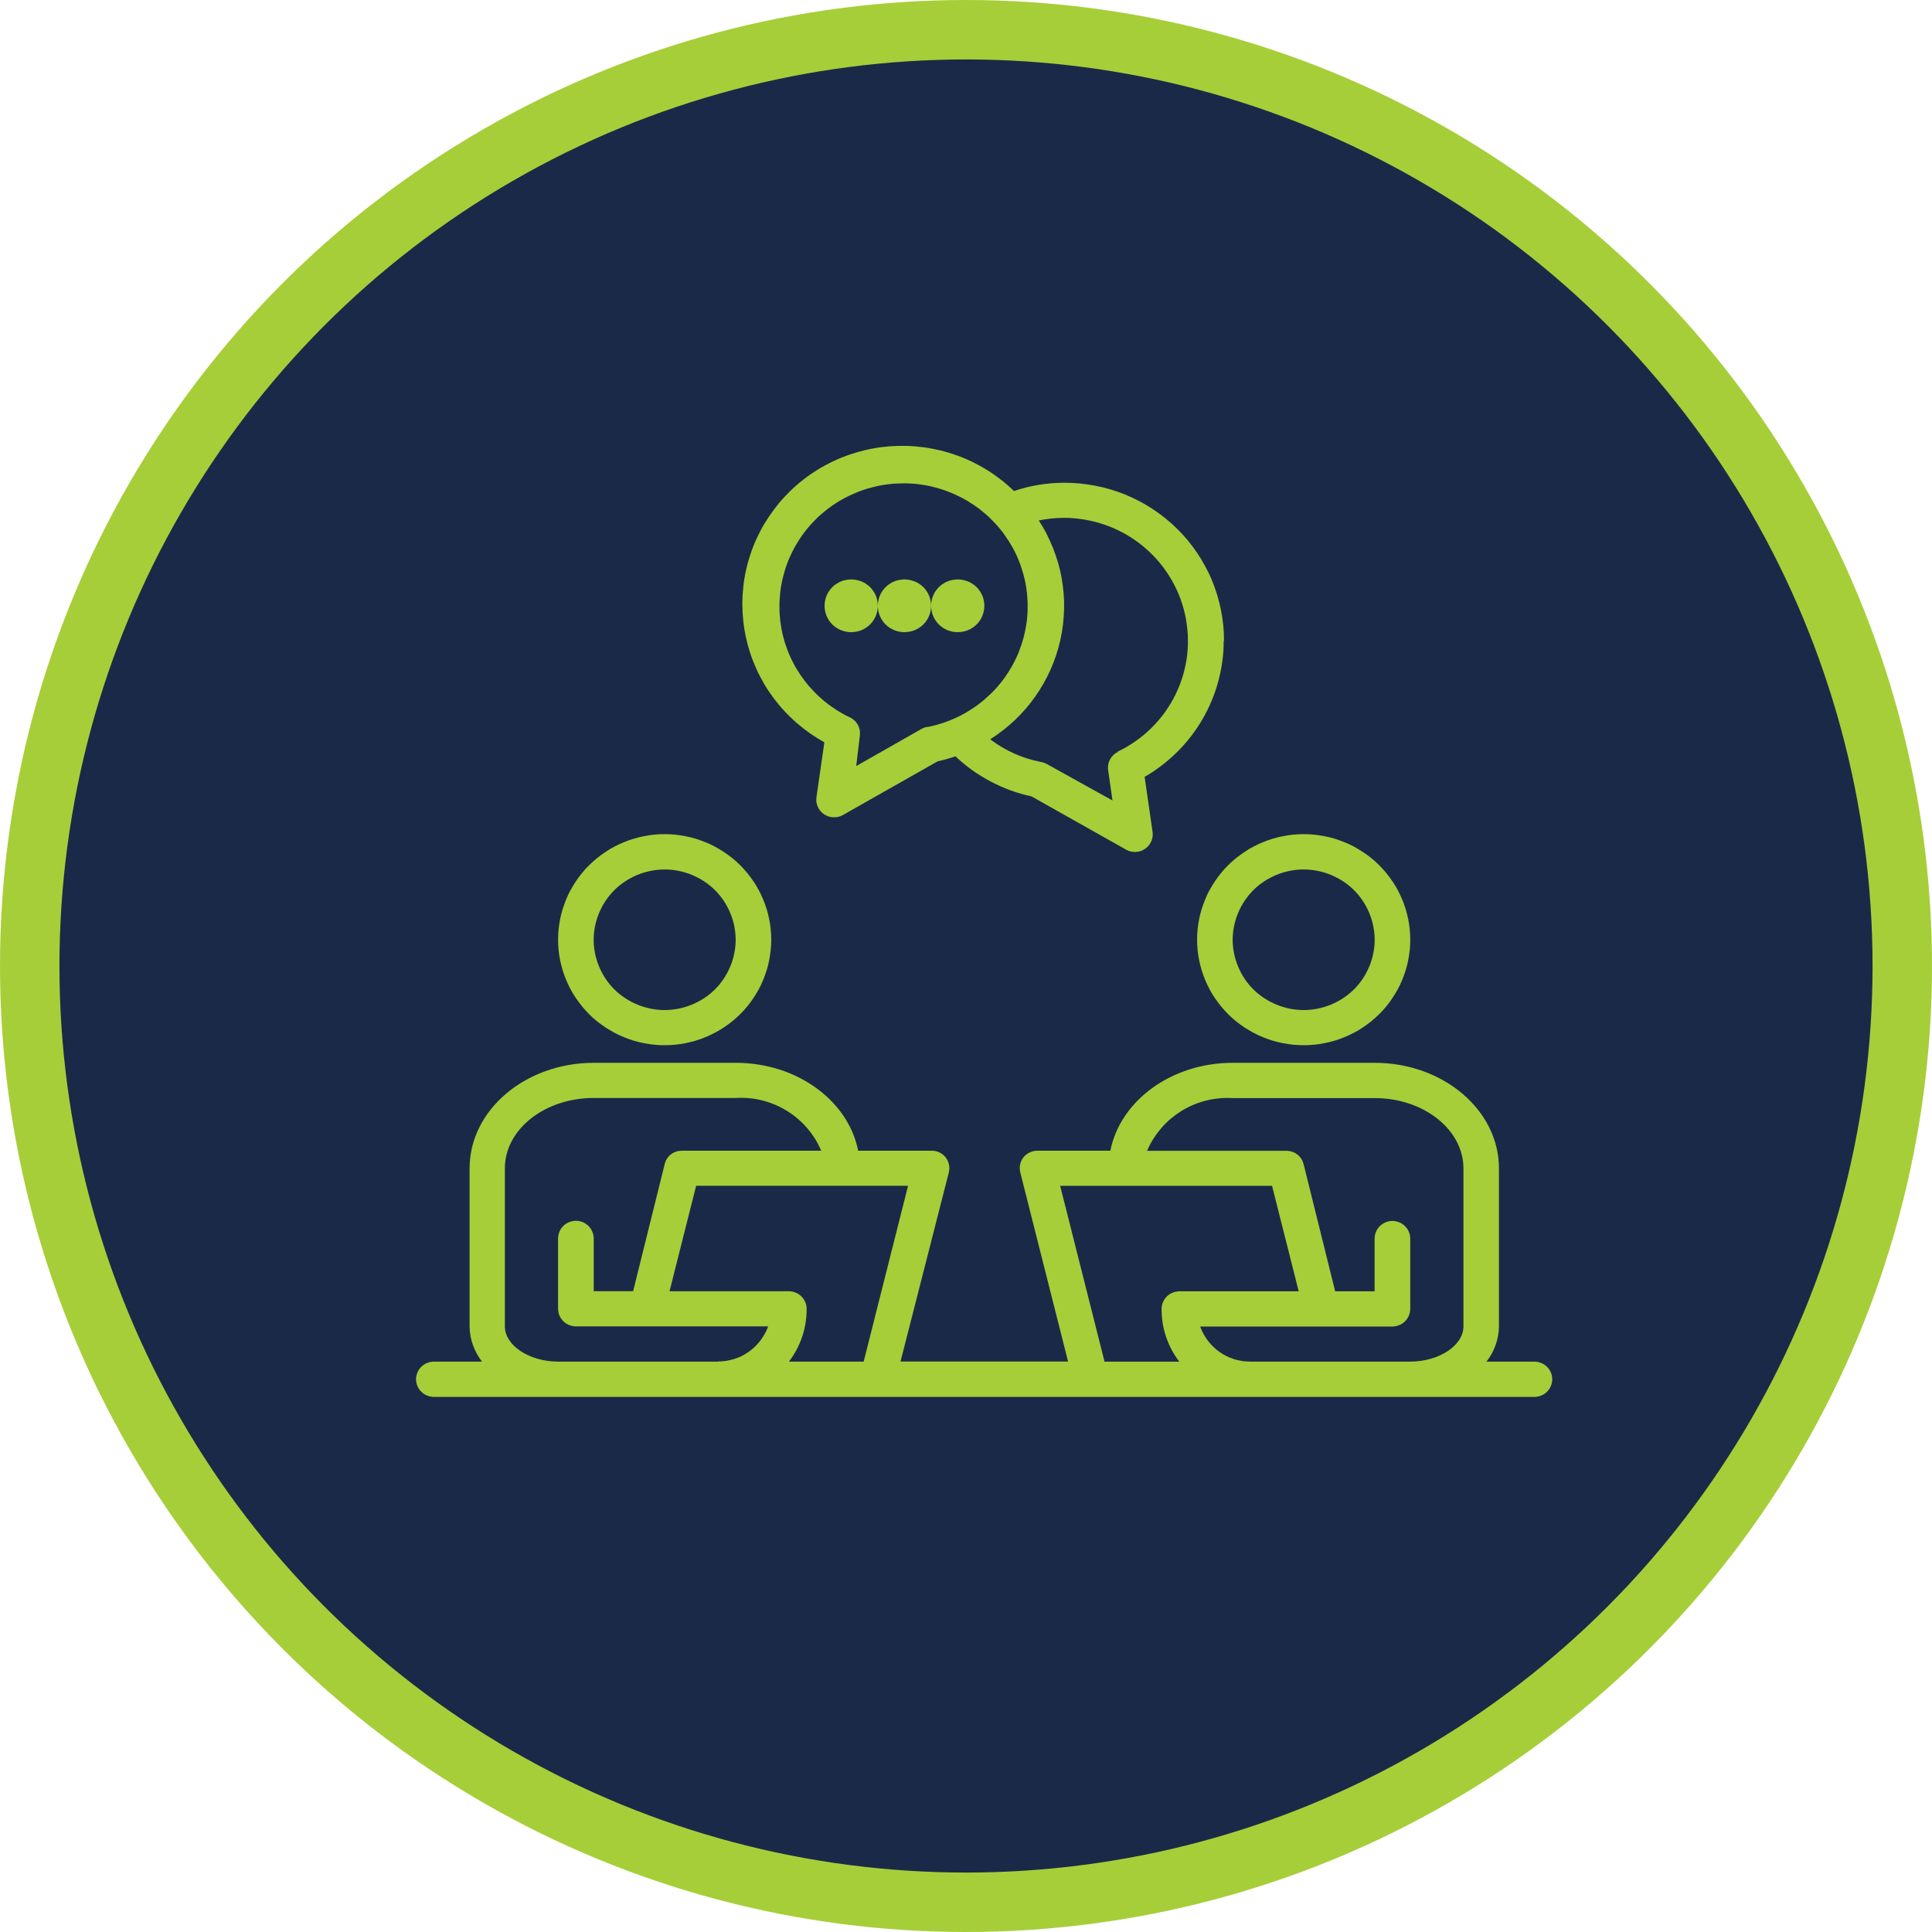
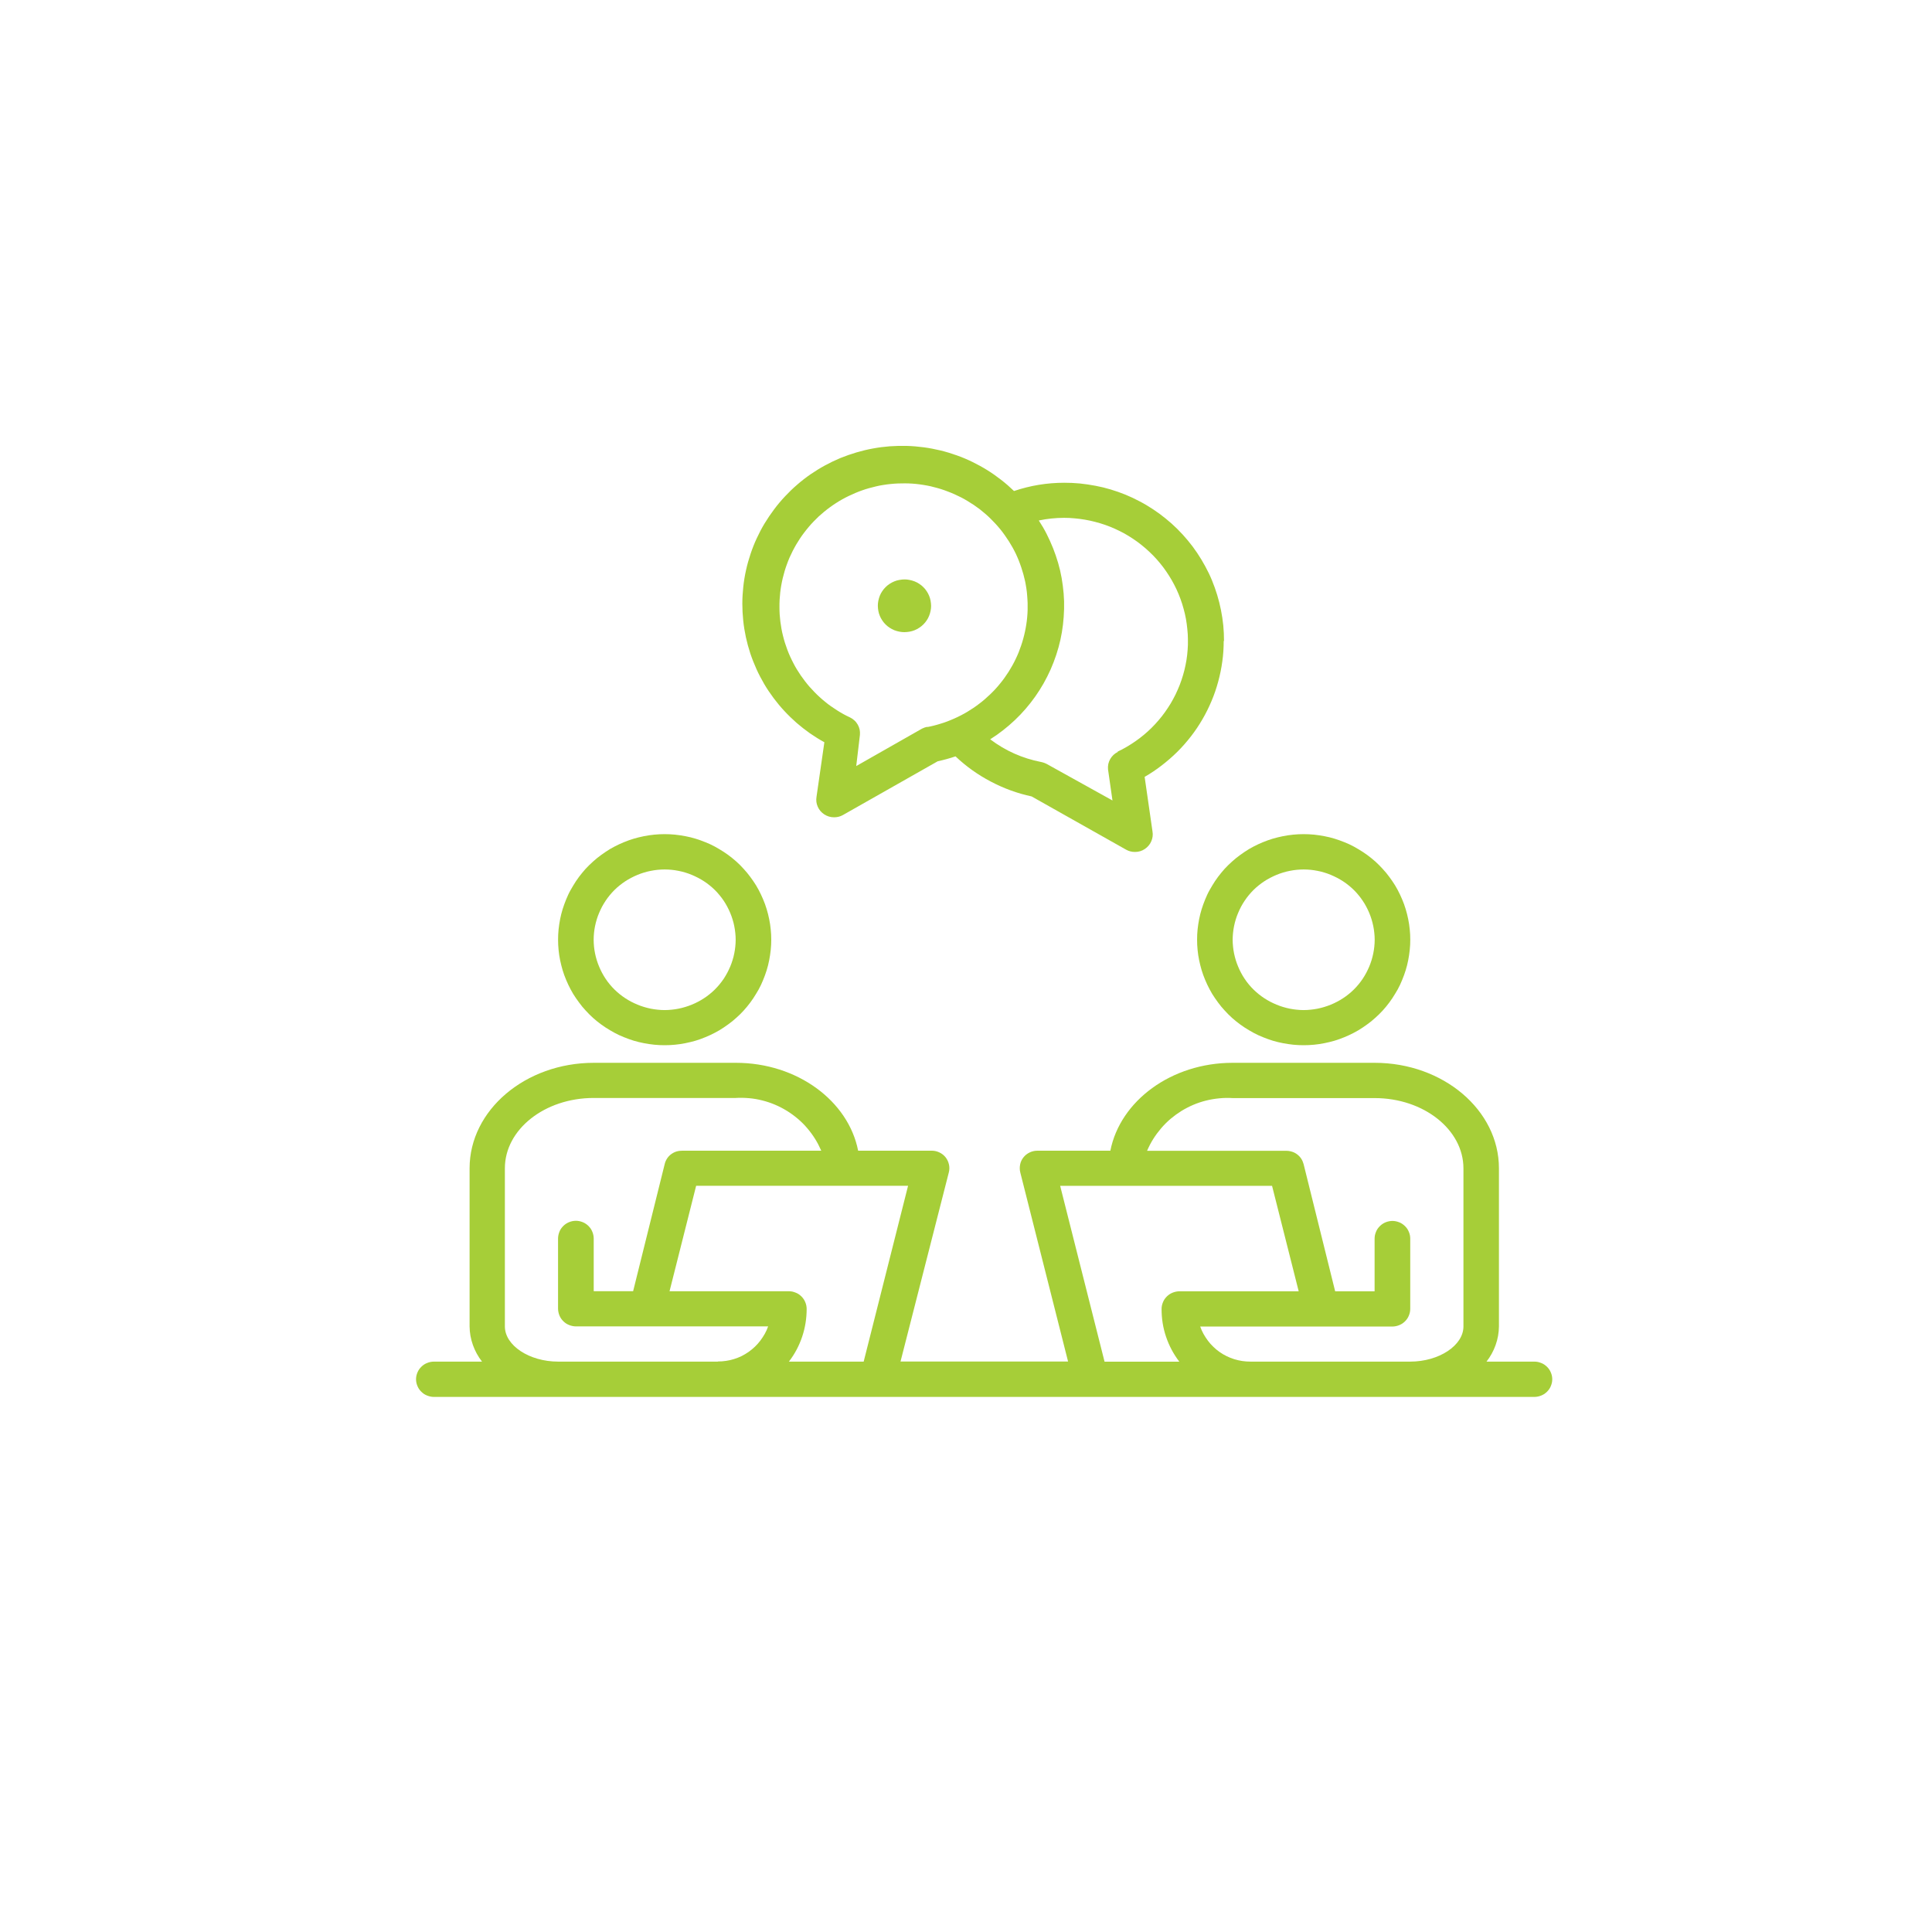
<svg xmlns="http://www.w3.org/2000/svg" width="65" height="65" viewBox="0 0 65 65" fill="none">
-   <circle cx="32.5" cy="32.5" r="31.5" fill="#1B2949" stroke="#A6CE38" stroke-width="2" />
  <path d="M22.362 35.165C22.479 35.165 22.596 35.16 22.712 35.148C22.829 35.136 22.944 35.121 23.061 35.096C23.175 35.074 23.29 35.045 23.402 35.013C23.514 34.98 23.623 34.939 23.733 34.894C23.842 34.85 23.947 34.801 24.051 34.746C24.156 34.692 24.256 34.633 24.352 34.567C24.45 34.5 24.544 34.434 24.636 34.36C24.726 34.286 24.813 34.207 24.898 34.126C24.982 34.044 25.059 33.958 25.134 33.867C25.209 33.776 25.278 33.684 25.343 33.586C25.408 33.487 25.467 33.389 25.525 33.288C25.582 33.187 25.629 33.081 25.674 32.972C25.719 32.864 25.759 32.755 25.793 32.645C25.828 32.534 25.856 32.42 25.878 32.307C25.9 32.194 25.918 32.078 25.93 31.962C25.943 31.846 25.948 31.73 25.948 31.615C25.948 31.499 25.943 31.383 25.93 31.267C25.918 31.151 25.903 31.038 25.878 30.922C25.856 30.809 25.826 30.696 25.793 30.585C25.761 30.474 25.719 30.365 25.674 30.257C25.629 30.149 25.579 30.045 25.525 29.942C25.47 29.838 25.41 29.74 25.343 29.643C25.276 29.547 25.209 29.454 25.134 29.363C25.059 29.274 24.98 29.188 24.898 29.104C24.815 29.02 24.728 28.944 24.636 28.87C24.544 28.796 24.452 28.727 24.352 28.663C24.253 28.599 24.153 28.54 24.051 28.483C23.949 28.426 23.842 28.379 23.733 28.335C23.623 28.291 23.514 28.251 23.402 28.217C23.29 28.182 23.175 28.155 23.061 28.133C22.947 28.111 22.829 28.094 22.712 28.081C22.596 28.069 22.479 28.064 22.362 28.064C22.245 28.064 22.128 28.069 22.011 28.081C21.894 28.094 21.779 28.108 21.662 28.133C21.548 28.155 21.433 28.185 21.321 28.217C21.209 28.249 21.1 28.291 20.99 28.335C20.881 28.379 20.776 28.429 20.672 28.483C20.567 28.537 20.468 28.596 20.371 28.663C20.274 28.729 20.179 28.796 20.087 28.87C19.997 28.944 19.91 29.023 19.826 29.104C19.741 29.185 19.664 29.271 19.589 29.363C19.515 29.454 19.445 29.545 19.38 29.643C19.316 29.742 19.256 29.841 19.199 29.942C19.141 30.043 19.094 30.149 19.049 30.257C19.005 30.365 18.965 30.474 18.93 30.585C18.895 30.696 18.868 30.809 18.845 30.922C18.823 31.036 18.805 31.151 18.793 31.267C18.781 31.383 18.776 31.499 18.776 31.615C18.776 31.73 18.781 31.846 18.793 31.962C18.805 32.078 18.82 32.191 18.845 32.307C18.868 32.42 18.898 32.534 18.93 32.645C18.962 32.755 19.005 32.864 19.049 32.972C19.094 33.081 19.144 33.184 19.199 33.288C19.253 33.391 19.313 33.49 19.38 33.586C19.448 33.682 19.515 33.776 19.589 33.867C19.664 33.956 19.744 34.042 19.826 34.126C19.908 34.209 19.995 34.286 20.087 34.36C20.179 34.434 20.271 34.502 20.371 34.567C20.47 34.631 20.57 34.69 20.672 34.746C20.774 34.803 20.881 34.85 20.99 34.894C21.1 34.939 21.209 34.978 21.321 35.013C21.433 35.047 21.548 35.074 21.662 35.096C21.777 35.118 21.894 35.136 22.011 35.148C22.128 35.16 22.245 35.165 22.362 35.165ZM22.362 29.252C22.439 29.252 22.518 29.257 22.596 29.264C22.673 29.271 22.75 29.284 22.827 29.299C22.904 29.313 22.979 29.333 23.053 29.355C23.128 29.377 23.203 29.404 23.275 29.434C23.347 29.464 23.417 29.498 23.486 29.533C23.556 29.57 23.623 29.609 23.688 29.651C23.753 29.693 23.815 29.74 23.877 29.789C23.937 29.838 23.997 29.89 24.051 29.944C24.106 29.998 24.158 30.055 24.208 30.117C24.258 30.176 24.305 30.24 24.348 30.304C24.39 30.368 24.432 30.434 24.467 30.503C24.504 30.572 24.537 30.641 24.567 30.713C24.596 30.784 24.624 30.858 24.646 30.932C24.669 31.006 24.689 31.08 24.703 31.156C24.718 31.233 24.731 31.309 24.738 31.386C24.746 31.462 24.751 31.541 24.751 31.617C24.751 31.694 24.746 31.772 24.738 31.849C24.731 31.925 24.718 32.002 24.703 32.078C24.689 32.154 24.669 32.228 24.646 32.302C24.624 32.376 24.596 32.45 24.567 32.521C24.537 32.593 24.502 32.662 24.467 32.731C24.43 32.8 24.39 32.866 24.348 32.931C24.305 32.995 24.258 33.056 24.208 33.118C24.158 33.177 24.106 33.236 24.051 33.29C23.997 33.344 23.939 33.396 23.877 33.445C23.817 33.495 23.753 33.541 23.688 33.583C23.623 33.625 23.556 33.667 23.486 33.702C23.417 33.739 23.347 33.771 23.275 33.8C23.203 33.83 23.128 33.857 23.053 33.879C22.979 33.901 22.904 33.921 22.827 33.936C22.75 33.951 22.673 33.963 22.596 33.97C22.518 33.978 22.439 33.983 22.362 33.983C22.285 33.983 22.205 33.978 22.128 33.97C22.051 33.963 21.973 33.951 21.896 33.936C21.819 33.921 21.744 33.901 21.67 33.879C21.595 33.857 21.52 33.83 21.448 33.8C21.376 33.771 21.306 33.736 21.237 33.702C21.167 33.665 21.1 33.625 21.035 33.583C20.971 33.541 20.908 33.495 20.846 33.445C20.786 33.396 20.727 33.344 20.672 33.29C20.617 33.236 20.565 33.179 20.515 33.118C20.465 33.059 20.418 32.995 20.376 32.931C20.334 32.866 20.291 32.8 20.256 32.731C20.219 32.662 20.187 32.593 20.157 32.521C20.127 32.45 20.099 32.376 20.077 32.302C20.055 32.228 20.035 32.154 20.02 32.078C20.005 32.002 19.992 31.925 19.985 31.849C19.978 31.772 19.973 31.694 19.973 31.617C19.973 31.541 19.978 31.462 19.985 31.386C19.992 31.309 20.005 31.233 20.02 31.156C20.035 31.08 20.055 31.006 20.077 30.932C20.099 30.858 20.127 30.784 20.157 30.713C20.187 30.641 20.221 30.572 20.256 30.503C20.294 30.434 20.334 30.368 20.376 30.304C20.418 30.24 20.465 30.178 20.515 30.117C20.565 30.057 20.617 29.998 20.672 29.944C20.727 29.89 20.784 29.838 20.846 29.789C20.906 29.74 20.971 29.693 21.035 29.651C21.1 29.609 21.167 29.567 21.237 29.533C21.306 29.496 21.376 29.464 21.448 29.434C21.52 29.404 21.595 29.377 21.67 29.355C21.744 29.333 21.819 29.313 21.896 29.299C21.973 29.284 22.051 29.271 22.128 29.264C22.205 29.257 22.285 29.252 22.362 29.252Z" fill="#A6CE38" />
  <path d="M43.861 35.165C43.977 35.165 44.094 35.16 44.212 35.148C44.328 35.136 44.443 35.121 44.56 35.096C44.674 35.074 44.789 35.045 44.901 35.013C45.013 34.98 45.122 34.939 45.232 34.894C45.341 34.85 45.446 34.801 45.55 34.746C45.655 34.692 45.754 34.633 45.851 34.567C45.949 34.5 46.043 34.434 46.135 34.36C46.225 34.286 46.312 34.207 46.396 34.126C46.481 34.044 46.558 33.958 46.633 33.867C46.708 33.776 46.777 33.684 46.842 33.586C46.907 33.487 46.966 33.389 47.024 33.288C47.081 33.187 47.128 33.081 47.173 32.972C47.218 32.864 47.258 32.755 47.292 32.645C47.327 32.534 47.355 32.42 47.377 32.307C47.399 32.194 47.417 32.078 47.429 31.962C47.442 31.846 47.447 31.73 47.447 31.615C47.447 31.499 47.442 31.383 47.429 31.267C47.417 31.151 47.402 31.038 47.377 30.922C47.355 30.809 47.325 30.696 47.292 30.585C47.26 30.474 47.218 30.365 47.173 30.257C47.128 30.149 47.078 30.045 47.024 29.942C46.969 29.838 46.909 29.74 46.842 29.643C46.775 29.547 46.708 29.454 46.633 29.363C46.558 29.274 46.479 29.188 46.396 29.104C46.314 29.02 46.227 28.944 46.135 28.87C46.043 28.796 45.951 28.727 45.851 28.663C45.752 28.599 45.652 28.54 45.55 28.483C45.448 28.426 45.341 28.379 45.232 28.335C45.122 28.291 45.013 28.251 44.901 28.217C44.789 28.182 44.674 28.155 44.56 28.133C44.445 28.111 44.328 28.094 44.212 28.081C44.094 28.069 43.977 28.064 43.861 28.064C43.744 28.064 43.627 28.069 43.51 28.081C43.393 28.094 43.278 28.108 43.161 28.133C43.047 28.155 42.932 28.185 42.82 28.217C42.708 28.249 42.599 28.291 42.489 28.335C42.38 28.379 42.275 28.429 42.171 28.483C42.066 28.537 41.967 28.596 41.87 28.663C41.773 28.729 41.678 28.796 41.586 28.87C41.496 28.944 41.409 29.023 41.325 29.104C41.24 29.185 41.163 29.271 41.088 29.363C41.014 29.454 40.944 29.545 40.879 29.643C40.815 29.742 40.755 29.841 40.698 29.942C40.64 30.043 40.593 30.149 40.548 30.257C40.504 30.365 40.464 30.474 40.429 30.585C40.394 30.696 40.367 30.809 40.344 30.922C40.322 31.036 40.304 31.151 40.292 31.267C40.279 31.383 40.275 31.499 40.275 31.615C40.275 31.73 40.279 31.846 40.292 31.962C40.304 32.078 40.319 32.191 40.344 32.307C40.367 32.42 40.397 32.534 40.429 32.645C40.461 32.755 40.504 32.864 40.548 32.972C40.593 33.081 40.643 33.184 40.698 33.288C40.752 33.391 40.812 33.49 40.879 33.586C40.946 33.682 41.014 33.776 41.088 33.867C41.163 33.956 41.243 34.042 41.325 34.126C41.407 34.209 41.494 34.286 41.586 34.36C41.678 34.434 41.77 34.502 41.87 34.567C41.969 34.631 42.069 34.69 42.171 34.746C42.273 34.803 42.38 34.85 42.489 34.894C42.599 34.939 42.708 34.978 42.82 35.013C42.932 35.047 43.047 35.074 43.161 35.096C43.276 35.118 43.393 35.136 43.51 35.148C43.627 35.16 43.744 35.165 43.861 35.165ZM43.861 29.252C43.938 29.252 44.017 29.257 44.094 29.264C44.172 29.271 44.249 29.284 44.326 29.299C44.403 29.313 44.478 29.333 44.552 29.355C44.627 29.377 44.702 29.404 44.774 29.434C44.846 29.464 44.916 29.498 44.985 29.533C45.055 29.57 45.122 29.609 45.187 29.651C45.252 29.693 45.314 29.74 45.376 29.789C45.436 29.838 45.496 29.89 45.55 29.944C45.605 29.998 45.657 30.055 45.707 30.117C45.757 30.176 45.804 30.24 45.846 30.304C45.889 30.368 45.931 30.434 45.966 30.503C46.003 30.572 46.036 30.641 46.066 30.713C46.095 30.784 46.123 30.858 46.145 30.932C46.167 31.006 46.187 31.08 46.202 31.156C46.217 31.233 46.23 31.309 46.237 31.386C46.245 31.462 46.25 31.541 46.25 31.617C46.25 31.694 46.245 31.772 46.237 31.849C46.23 31.925 46.217 32.002 46.202 32.078C46.187 32.154 46.167 32.228 46.145 32.302C46.123 32.376 46.095 32.45 46.066 32.521C46.036 32.593 46.001 32.662 45.966 32.731C45.929 32.8 45.889 32.866 45.846 32.931C45.804 32.995 45.757 33.056 45.707 33.118C45.657 33.177 45.605 33.236 45.55 33.29C45.496 33.344 45.438 33.396 45.376 33.445C45.316 33.495 45.252 33.541 45.187 33.583C45.122 33.625 45.055 33.667 44.985 33.702C44.916 33.739 44.846 33.771 44.774 33.8C44.702 33.83 44.627 33.857 44.552 33.879C44.478 33.901 44.403 33.921 44.326 33.936C44.249 33.951 44.172 33.963 44.094 33.97C44.017 33.978 43.938 33.983 43.861 33.983C43.783 33.983 43.704 33.978 43.627 33.97C43.55 33.963 43.472 33.951 43.395 33.936C43.318 33.921 43.243 33.901 43.169 33.879C43.094 33.857 43.019 33.83 42.947 33.8C42.875 33.771 42.805 33.736 42.736 33.702C42.666 33.665 42.599 33.625 42.534 33.583C42.469 33.541 42.407 33.495 42.345 33.445C42.285 33.396 42.226 33.344 42.171 33.29C42.116 33.236 42.064 33.179 42.014 33.118C41.964 33.059 41.917 32.995 41.875 32.931C41.832 32.866 41.79 32.8 41.755 32.731C41.718 32.662 41.685 32.593 41.656 32.521C41.626 32.45 41.598 32.376 41.576 32.302C41.554 32.228 41.534 32.154 41.519 32.078C41.504 32.002 41.491 31.925 41.484 31.849C41.477 31.772 41.471 31.694 41.471 31.617C41.471 31.541 41.477 31.462 41.484 31.386C41.491 31.309 41.504 31.233 41.519 31.156C41.534 31.08 41.554 31.006 41.576 30.932C41.598 30.858 41.626 30.784 41.656 30.713C41.685 30.641 41.72 30.572 41.755 30.503C41.792 30.434 41.832 30.368 41.875 30.304C41.917 30.24 41.964 30.178 42.014 30.117C42.064 30.057 42.116 29.998 42.171 29.944C42.226 29.89 42.283 29.838 42.345 29.789C42.405 29.74 42.469 29.693 42.534 29.651C42.599 29.609 42.666 29.567 42.736 29.533C42.805 29.496 42.875 29.464 42.947 29.434C43.019 29.404 43.094 29.377 43.169 29.355C43.243 29.333 43.318 29.313 43.395 29.299C43.472 29.284 43.55 29.271 43.627 29.264C43.704 29.257 43.783 29.252 43.861 29.252Z" fill="#A6CE38" />
  <path d="M41.18 21.564C41.18 21.389 41.173 21.217 41.156 21.042C41.138 20.867 41.113 20.697 41.078 20.524C41.044 20.352 41.001 20.184 40.951 20.017C40.899 19.849 40.842 19.686 40.775 19.524C40.708 19.361 40.633 19.206 40.548 19.051C40.466 18.898 40.374 18.748 40.277 18.602C40.18 18.457 40.075 18.317 39.963 18.183C39.851 18.048 39.734 17.92 39.61 17.797C39.486 17.673 39.356 17.558 39.219 17.447C39.083 17.336 38.943 17.232 38.796 17.136C38.65 17.04 38.5 16.949 38.343 16.868C38.189 16.786 38.03 16.71 37.866 16.643C37.701 16.577 37.537 16.518 37.368 16.468C37.199 16.417 37.029 16.375 36.855 16.343C36.681 16.311 36.509 16.284 36.333 16.266C36.156 16.249 35.982 16.242 35.805 16.242C35.225 16.242 34.663 16.335 34.115 16.52C33.978 16.387 33.837 16.264 33.685 16.146C33.533 16.027 33.379 15.919 33.217 15.818C33.055 15.717 32.888 15.626 32.717 15.542C32.545 15.458 32.371 15.384 32.189 15.32C32.01 15.256 31.828 15.2 31.642 15.155C31.457 15.111 31.268 15.074 31.079 15.049C30.89 15.025 30.701 15.007 30.509 15.002C30.318 14.997 30.128 15.002 29.937 15.015C29.745 15.03 29.556 15.054 29.369 15.089C29.18 15.123 28.996 15.168 28.812 15.222C28.628 15.276 28.449 15.34 28.272 15.411C28.095 15.485 27.924 15.567 27.757 15.658C27.59 15.749 27.428 15.85 27.272 15.956C27.115 16.064 26.965 16.18 26.821 16.306C26.677 16.429 26.54 16.562 26.411 16.7C26.281 16.838 26.159 16.983 26.045 17.136C25.93 17.289 25.826 17.444 25.726 17.607C25.627 17.77 25.54 17.937 25.46 18.11C25.38 18.282 25.311 18.457 25.251 18.637C25.191 18.817 25.139 18.999 25.099 19.184C25.057 19.369 25.027 19.556 25.007 19.743C24.987 19.93 24.975 20.12 24.975 20.31C24.975 20.5 24.985 20.687 25.005 20.877C25.024 21.064 25.054 21.251 25.094 21.436C25.134 21.621 25.184 21.803 25.243 21.983C25.303 22.163 25.373 22.338 25.45 22.51C25.527 22.683 25.617 22.85 25.711 23.013C25.806 23.175 25.913 23.333 26.027 23.486C26.142 23.639 26.261 23.784 26.391 23.922C26.52 24.062 26.657 24.193 26.799 24.319C26.943 24.444 27.093 24.56 27.249 24.671C27.406 24.779 27.568 24.881 27.735 24.972L27.471 26.805C27.461 26.862 27.461 26.918 27.466 26.975C27.473 27.032 27.488 27.086 27.511 27.138C27.533 27.189 27.563 27.239 27.6 27.283C27.637 27.327 27.68 27.364 27.727 27.396C27.829 27.463 27.939 27.497 28.061 27.497C28.168 27.497 28.267 27.473 28.359 27.421L31.549 25.612C31.751 25.568 31.95 25.514 32.147 25.447C32.503 25.785 32.898 26.066 33.334 26.295C33.769 26.524 34.227 26.692 34.708 26.795L37.886 28.586C37.977 28.638 38.077 28.663 38.184 28.663C38.306 28.663 38.418 28.631 38.518 28.562C38.565 28.53 38.607 28.493 38.645 28.448C38.682 28.404 38.712 28.357 38.734 28.303C38.757 28.251 38.771 28.197 38.779 28.14C38.786 28.084 38.784 28.027 38.774 27.97L38.51 26.137C38.712 26.021 38.903 25.893 39.087 25.75C39.272 25.607 39.446 25.457 39.61 25.294C39.774 25.132 39.926 24.957 40.068 24.775C40.21 24.592 40.339 24.4 40.454 24.201C40.571 24.001 40.673 23.794 40.762 23.582C40.852 23.37 40.926 23.151 40.986 22.929C41.046 22.707 41.093 22.481 41.123 22.254C41.156 22.025 41.17 21.796 41.17 21.567L41.18 21.564ZM31.206 24.449C31.141 24.464 31.079 24.484 31.022 24.513L28.807 25.773L28.931 24.725C28.936 24.666 28.934 24.605 28.922 24.546C28.909 24.486 28.887 24.43 28.857 24.378C28.827 24.326 28.79 24.277 28.745 24.238C28.7 24.196 28.65 24.161 28.596 24.136C28.521 24.102 28.449 24.065 28.377 24.026C28.304 23.986 28.235 23.944 28.165 23.9C28.095 23.855 28.028 23.811 27.961 23.764C27.894 23.718 27.829 23.668 27.767 23.616C27.702 23.565 27.642 23.513 27.58 23.456C27.52 23.402 27.461 23.346 27.404 23.286C27.346 23.227 27.291 23.168 27.237 23.107C27.182 23.045 27.132 22.981 27.082 22.917C27.033 22.853 26.985 22.786 26.938 22.72C26.893 22.653 26.849 22.584 26.806 22.515C26.764 22.446 26.724 22.375 26.687 22.301C26.649 22.229 26.615 22.155 26.58 22.081C26.547 22.008 26.515 21.931 26.488 21.857C26.46 21.781 26.433 21.704 26.408 21.626C26.383 21.547 26.363 21.47 26.343 21.392C26.323 21.313 26.306 21.234 26.291 21.152C26.276 21.071 26.264 20.992 26.254 20.911C26.244 20.83 26.236 20.748 26.231 20.67C26.226 20.588 26.224 20.507 26.224 20.426C26.224 20.344 26.224 20.263 26.229 20.182C26.234 20.1 26.241 20.019 26.249 19.938C26.259 19.857 26.269 19.778 26.284 19.696C26.299 19.617 26.314 19.536 26.333 19.457C26.353 19.378 26.373 19.3 26.396 19.221C26.418 19.142 26.445 19.066 26.473 18.989C26.5 18.913 26.53 18.836 26.562 18.762C26.595 18.689 26.63 18.615 26.667 18.541C26.704 18.467 26.744 18.398 26.784 18.326C26.826 18.257 26.869 18.186 26.913 18.119C26.958 18.05 27.005 17.986 27.055 17.92C27.105 17.853 27.155 17.792 27.207 17.73C27.259 17.668 27.314 17.607 27.371 17.548C27.428 17.489 27.486 17.432 27.545 17.375C27.605 17.321 27.667 17.267 27.73 17.215C27.792 17.163 27.857 17.114 27.924 17.065C27.991 17.015 28.058 16.971 28.125 16.927C28.192 16.882 28.265 16.84 28.334 16.801C28.406 16.762 28.479 16.722 28.551 16.688C28.625 16.653 28.7 16.619 28.775 16.587C28.849 16.555 28.927 16.525 29.004 16.498C29.081 16.471 29.158 16.446 29.238 16.424C29.317 16.402 29.397 16.382 29.477 16.363C29.556 16.343 29.636 16.328 29.718 16.316C29.798 16.303 29.88 16.291 29.962 16.284C30.044 16.276 30.126 16.269 30.206 16.266C30.288 16.264 30.37 16.262 30.452 16.262C30.534 16.262 30.616 16.266 30.698 16.271C30.78 16.276 30.863 16.286 30.942 16.296C31.024 16.306 31.104 16.321 31.186 16.335C31.268 16.35 31.346 16.367 31.425 16.39C31.505 16.409 31.584 16.431 31.662 16.456C31.739 16.481 31.818 16.508 31.893 16.538C31.968 16.567 32.045 16.597 32.119 16.631C32.194 16.666 32.269 16.7 32.341 16.737C32.413 16.774 32.485 16.816 32.555 16.858C32.625 16.9 32.694 16.944 32.761 16.988C32.829 17.035 32.896 17.082 32.961 17.131C33.025 17.181 33.087 17.232 33.15 17.287C33.212 17.341 33.272 17.395 33.329 17.452C33.386 17.508 33.443 17.567 33.498 17.627C33.553 17.686 33.605 17.75 33.657 17.811C33.71 17.875 33.757 17.939 33.804 18.006C33.852 18.073 33.896 18.139 33.941 18.208C33.983 18.277 34.026 18.346 34.066 18.418C34.105 18.489 34.143 18.56 34.178 18.634C34.212 18.708 34.245 18.782 34.275 18.858C34.304 18.935 34.334 19.009 34.359 19.088C34.384 19.164 34.409 19.243 34.431 19.322C34.451 19.401 34.471 19.48 34.489 19.558C34.506 19.637 34.518 19.718 34.531 19.797C34.543 19.876 34.553 19.957 34.558 20.039C34.563 20.12 34.571 20.201 34.573 20.283C34.573 20.364 34.573 20.445 34.573 20.527C34.571 20.608 34.566 20.689 34.558 20.771C34.551 20.852 34.541 20.933 34.528 21.012C34.516 21.093 34.501 21.172 34.484 21.251C34.466 21.33 34.449 21.409 34.426 21.488C34.404 21.567 34.382 21.643 34.354 21.722C34.327 21.801 34.299 21.875 34.27 21.951C34.24 22.027 34.205 22.101 34.17 22.175C34.135 22.249 34.098 22.32 34.058 22.392C34.018 22.463 33.976 22.532 33.934 22.601C33.889 22.67 33.844 22.737 33.797 22.803C33.749 22.87 33.7 22.934 33.647 22.998C33.595 23.062 33.543 23.124 33.488 23.183C33.433 23.242 33.376 23.301 33.316 23.358C33.257 23.415 33.197 23.469 33.135 23.523C33.072 23.577 33.01 23.629 32.943 23.678C32.878 23.727 32.811 23.777 32.744 23.821C32.677 23.865 32.607 23.91 32.538 23.952C32.468 23.994 32.396 24.033 32.324 24.07C32.251 24.107 32.177 24.144 32.102 24.176C32.027 24.21 31.95 24.24 31.875 24.27C31.798 24.299 31.721 24.326 31.644 24.348C31.567 24.373 31.487 24.395 31.408 24.415C31.328 24.435 31.248 24.452 31.166 24.467L31.191 24.442L31.206 24.449ZM37.614 25.294C37.559 25.322 37.51 25.354 37.465 25.395C37.42 25.437 37.383 25.484 37.353 25.536C37.323 25.588 37.301 25.644 37.288 25.703C37.276 25.763 37.273 25.822 37.278 25.883L37.428 26.931L35.213 25.701C35.153 25.672 35.093 25.649 35.029 25.637C34.397 25.514 33.827 25.26 33.314 24.873C33.463 24.779 33.608 24.678 33.745 24.57C33.884 24.462 34.016 24.348 34.143 24.228C34.27 24.107 34.392 23.981 34.506 23.848C34.62 23.715 34.73 23.577 34.83 23.434C34.931 23.291 35.024 23.143 35.111 22.991C35.198 22.838 35.275 22.683 35.347 22.523C35.417 22.362 35.481 22.2 35.536 22.032C35.591 21.865 35.638 21.697 35.676 21.527C35.713 21.357 35.743 21.185 35.763 21.012C35.783 20.84 35.795 20.665 35.8 20.49C35.805 20.315 35.8 20.14 35.785 19.967C35.77 19.792 35.748 19.62 35.718 19.447C35.688 19.275 35.648 19.105 35.599 18.937C35.549 18.77 35.494 18.605 35.429 18.442C35.364 18.279 35.292 18.122 35.213 17.964C35.133 17.806 35.044 17.656 34.949 17.511C35.23 17.452 35.516 17.422 35.803 17.422C35.919 17.422 36.036 17.427 36.153 17.439C36.27 17.449 36.387 17.464 36.502 17.484C36.616 17.503 36.731 17.528 36.845 17.558C36.96 17.587 37.072 17.622 37.181 17.659C37.291 17.698 37.4 17.74 37.507 17.789C37.614 17.836 37.719 17.89 37.821 17.944C37.923 18.001 38.022 18.063 38.119 18.127C38.216 18.191 38.311 18.26 38.403 18.334C38.495 18.408 38.582 18.482 38.667 18.563C38.752 18.642 38.834 18.726 38.911 18.812C38.988 18.898 39.063 18.989 39.132 19.08C39.202 19.174 39.269 19.27 39.331 19.369C39.394 19.467 39.451 19.568 39.505 19.672C39.56 19.775 39.608 19.881 39.652 19.987C39.697 20.096 39.737 20.204 39.772 20.315C39.807 20.426 39.837 20.537 39.864 20.65C39.891 20.763 39.911 20.877 39.926 20.992C39.941 21.108 39.953 21.224 39.961 21.34C39.966 21.456 39.968 21.571 39.966 21.687C39.963 21.803 39.953 21.919 39.941 22.035C39.929 22.15 39.909 22.264 39.886 22.377C39.864 22.491 39.834 22.604 39.802 22.715C39.769 22.826 39.732 22.936 39.69 23.045C39.647 23.153 39.6 23.259 39.55 23.365C39.498 23.469 39.443 23.572 39.384 23.671C39.324 23.769 39.259 23.868 39.192 23.962C39.125 24.055 39.053 24.149 38.975 24.238C38.901 24.326 38.821 24.41 38.737 24.494C38.654 24.575 38.567 24.654 38.478 24.728C38.388 24.802 38.296 24.873 38.199 24.94C38.102 25.006 38.005 25.07 37.903 25.129C37.801 25.189 37.699 25.243 37.592 25.292H37.609L37.614 25.294Z" fill="#A6CE38" />
-   <path d="M29.534 20.381C29.534 20.44 29.529 20.497 29.516 20.554C29.504 20.61 29.489 20.667 29.467 20.721C29.444 20.776 29.417 20.827 29.384 20.874C29.352 20.923 29.315 20.968 29.273 21.01C29.23 21.052 29.185 21.088 29.136 21.12C29.086 21.152 29.036 21.18 28.981 21.202C28.927 21.224 28.872 21.241 28.812 21.251C28.752 21.261 28.695 21.268 28.638 21.268C28.581 21.268 28.521 21.263 28.464 21.251C28.406 21.239 28.349 21.224 28.294 21.202C28.24 21.18 28.187 21.152 28.14 21.12C28.09 21.088 28.046 21.052 28.003 21.01C27.961 20.968 27.924 20.923 27.891 20.874C27.859 20.825 27.832 20.776 27.809 20.721C27.787 20.667 27.769 20.613 27.759 20.554C27.749 20.495 27.742 20.438 27.742 20.381C27.742 20.325 27.747 20.265 27.759 20.209C27.772 20.152 27.787 20.096 27.809 20.041C27.832 19.987 27.859 19.935 27.891 19.889C27.924 19.839 27.961 19.795 28.003 19.753C28.046 19.711 28.09 19.674 28.14 19.642C28.19 19.61 28.24 19.583 28.294 19.561C28.349 19.539 28.404 19.521 28.464 19.512C28.523 19.502 28.581 19.494 28.638 19.494C28.695 19.494 28.755 19.499 28.812 19.512C28.869 19.524 28.927 19.539 28.981 19.561C29.036 19.583 29.088 19.61 29.136 19.642C29.185 19.674 29.23 19.711 29.273 19.753C29.315 19.795 29.352 19.839 29.384 19.889C29.417 19.938 29.444 19.987 29.467 20.041C29.489 20.096 29.506 20.15 29.516 20.209C29.526 20.268 29.534 20.325 29.534 20.381Z" fill="#A6CE38" />
  <path d="M31.326 20.381C31.326 20.44 31.321 20.497 31.308 20.554C31.296 20.61 31.281 20.667 31.258 20.721C31.236 20.776 31.209 20.827 31.176 20.874C31.144 20.923 31.107 20.968 31.064 21.01C31.022 21.052 30.977 21.088 30.927 21.12C30.878 21.152 30.828 21.18 30.773 21.202C30.718 21.224 30.664 21.241 30.604 21.251C30.544 21.261 30.487 21.268 30.43 21.268C30.372 21.268 30.313 21.263 30.256 21.251C30.198 21.239 30.141 21.224 30.086 21.202C30.032 21.18 29.979 21.152 29.932 21.12C29.882 21.088 29.837 21.052 29.795 21.01C29.753 20.968 29.715 20.923 29.683 20.874C29.651 20.825 29.623 20.776 29.601 20.721C29.579 20.667 29.561 20.613 29.551 20.554C29.541 20.495 29.534 20.438 29.534 20.381C29.534 20.325 29.539 20.265 29.551 20.209C29.564 20.152 29.579 20.096 29.601 20.041C29.623 19.987 29.651 19.935 29.683 19.889C29.715 19.839 29.753 19.795 29.795 19.753C29.837 19.711 29.882 19.674 29.932 19.642C29.982 19.61 30.032 19.583 30.086 19.561C30.141 19.539 30.196 19.521 30.256 19.512C30.315 19.502 30.372 19.494 30.43 19.494C30.487 19.494 30.547 19.499 30.604 19.512C30.661 19.524 30.718 19.539 30.773 19.561C30.828 19.583 30.88 19.61 30.927 19.642C30.977 19.674 31.022 19.711 31.064 19.753C31.107 19.795 31.144 19.839 31.176 19.889C31.209 19.938 31.236 19.987 31.258 20.041C31.281 20.096 31.298 20.15 31.308 20.209C31.318 20.268 31.326 20.325 31.326 20.381Z" fill="#A6CE38" />
-   <path d="M33.117 20.381C33.117 20.44 33.112 20.497 33.1 20.554C33.087 20.61 33.072 20.667 33.05 20.721C33.028 20.776 33 20.827 32.968 20.874C32.936 20.923 32.898 20.968 32.856 21.01C32.814 21.052 32.769 21.088 32.719 21.12C32.669 21.152 32.62 21.18 32.565 21.202C32.51 21.224 32.455 21.241 32.396 21.251C32.336 21.261 32.279 21.268 32.221 21.268C32.164 21.268 32.105 21.263 32.047 21.251C31.99 21.239 31.933 21.224 31.878 21.202C31.823 21.18 31.771 21.152 31.724 21.12C31.674 21.088 31.629 21.052 31.587 21.01C31.544 20.968 31.507 20.923 31.475 20.874C31.442 20.825 31.415 20.776 31.393 20.721C31.37 20.667 31.353 20.613 31.343 20.554C31.333 20.495 31.326 20.438 31.326 20.381C31.326 20.325 31.331 20.265 31.343 20.209C31.355 20.152 31.37 20.096 31.393 20.041C31.415 19.987 31.442 19.935 31.475 19.889C31.507 19.839 31.544 19.795 31.587 19.753C31.629 19.711 31.674 19.674 31.724 19.642C31.773 19.61 31.823 19.583 31.878 19.561C31.933 19.539 31.988 19.521 32.047 19.512C32.107 19.502 32.164 19.494 32.221 19.494C32.279 19.494 32.338 19.499 32.396 19.512C32.453 19.524 32.51 19.539 32.565 19.561C32.62 19.583 32.672 19.61 32.719 19.642C32.769 19.674 32.814 19.711 32.856 19.753C32.898 19.795 32.936 19.839 32.968 19.889C33 19.938 33.028 19.987 33.05 20.041C33.072 20.096 33.09 20.15 33.1 20.209C33.11 20.268 33.117 20.325 33.117 20.381Z" fill="#A6CE38" />
  <path d="M51.624 45.81H50.012C50.144 45.64 50.246 45.455 50.318 45.253C50.39 45.051 50.428 44.842 50.43 44.627V39.305C50.43 37.349 48.554 35.757 46.249 35.757H41.471C39.406 35.757 37.686 37.041 37.357 38.714H34.904C34.812 38.714 34.724 38.733 34.642 38.773C34.56 38.812 34.491 38.866 34.433 38.938C34.376 39.009 34.339 39.09 34.321 39.179C34.304 39.268 34.304 39.357 34.326 39.445L35.934 45.807H30.297L31.922 39.445C31.945 39.357 31.947 39.268 31.927 39.179C31.907 39.09 31.87 39.009 31.815 38.938C31.756 38.864 31.683 38.807 31.596 38.768C31.509 38.728 31.42 38.711 31.325 38.714H28.871C28.543 37.041 26.823 35.757 24.758 35.757H19.98C17.675 35.757 15.799 37.349 15.799 39.305V44.627C15.801 44.842 15.839 45.051 15.911 45.253C15.983 45.455 16.085 45.64 16.217 45.81H14.597C14.557 45.81 14.52 45.815 14.48 45.822C14.44 45.83 14.405 45.842 14.368 45.857C14.331 45.871 14.298 45.889 14.263 45.911C14.231 45.933 14.201 45.958 14.174 45.985C14.146 46.012 14.121 46.041 14.099 46.074C14.077 46.106 14.059 46.14 14.044 46.177C14.029 46.214 14.017 46.251 14.009 46.288C14.002 46.325 13.997 46.364 13.997 46.404C13.997 46.443 14.002 46.48 14.009 46.52C14.017 46.559 14.029 46.593 14.044 46.63C14.059 46.667 14.077 46.699 14.099 46.734C14.121 46.766 14.146 46.795 14.174 46.823C14.201 46.85 14.231 46.874 14.263 46.897C14.296 46.919 14.331 46.936 14.368 46.951C14.405 46.965 14.443 46.978 14.48 46.985C14.517 46.993 14.557 46.998 14.597 46.998H51.624C51.664 46.998 51.702 46.993 51.742 46.985C51.781 46.978 51.816 46.965 51.853 46.951C51.891 46.936 51.923 46.919 51.958 46.897C51.99 46.874 52.02 46.85 52.048 46.823C52.075 46.795 52.1 46.766 52.122 46.734C52.145 46.702 52.162 46.667 52.177 46.63C52.192 46.593 52.204 46.556 52.212 46.52C52.219 46.483 52.224 46.443 52.224 46.404C52.224 46.364 52.219 46.327 52.212 46.288C52.204 46.248 52.192 46.214 52.177 46.177C52.162 46.14 52.145 46.108 52.122 46.074C52.1 46.041 52.075 46.012 52.048 45.985C52.02 45.958 51.99 45.933 51.958 45.911C51.926 45.889 51.891 45.871 51.853 45.857C51.816 45.842 51.779 45.83 51.742 45.822C51.704 45.815 51.664 45.81 51.624 45.81ZM24.153 45.81H18.778C17.805 45.81 16.986 45.265 16.986 44.627V39.305C16.986 37.999 18.325 36.94 19.972 36.94H24.75C24.902 36.93 25.051 36.934 25.201 36.947C25.35 36.959 25.499 36.986 25.646 37.023C25.793 37.06 25.935 37.107 26.074 37.166C26.213 37.225 26.345 37.294 26.475 37.373C26.602 37.452 26.724 37.541 26.838 37.637C26.953 37.735 27.06 37.839 27.157 37.955C27.254 38.068 27.343 38.189 27.423 38.317C27.503 38.445 27.57 38.576 27.63 38.714H22.959C22.891 38.714 22.824 38.721 22.759 38.741C22.695 38.76 22.635 38.792 22.58 38.832C22.526 38.871 22.481 38.92 22.443 38.977C22.406 39.034 22.379 39.096 22.364 39.16L21.301 43.44H19.975V41.665C19.975 41.626 19.97 41.589 19.962 41.55C19.955 41.51 19.942 41.476 19.927 41.439C19.912 41.402 19.895 41.37 19.873 41.335C19.85 41.303 19.825 41.274 19.798 41.246C19.771 41.219 19.741 41.195 19.708 41.173C19.676 41.151 19.641 41.133 19.604 41.118C19.567 41.104 19.529 41.091 19.492 41.084C19.454 41.077 19.415 41.072 19.375 41.072C19.335 41.072 19.298 41.077 19.258 41.084C19.218 41.091 19.183 41.104 19.146 41.118C19.109 41.133 19.076 41.151 19.041 41.173C19.009 41.195 18.979 41.219 18.952 41.246C18.924 41.274 18.9 41.303 18.877 41.335C18.855 41.367 18.837 41.402 18.822 41.439C18.808 41.476 18.795 41.513 18.788 41.55C18.78 41.587 18.775 41.626 18.775 41.665V44.031C18.775 44.07 18.78 44.107 18.788 44.147C18.795 44.186 18.808 44.221 18.822 44.258C18.837 44.294 18.855 44.327 18.877 44.361C18.9 44.393 18.924 44.423 18.952 44.45C18.979 44.477 19.009 44.502 19.041 44.524C19.074 44.546 19.109 44.563 19.146 44.578C19.183 44.593 19.221 44.605 19.258 44.612C19.295 44.62 19.335 44.625 19.375 44.625H25.843C25.813 44.711 25.776 44.795 25.731 44.874C25.686 44.952 25.636 45.031 25.581 45.103C25.527 45.177 25.465 45.243 25.4 45.307C25.333 45.371 25.263 45.428 25.188 45.482C25.114 45.534 25.034 45.581 24.952 45.623C24.87 45.662 24.785 45.697 24.695 45.724C24.606 45.751 24.519 45.773 24.427 45.785C24.335 45.8 24.245 45.805 24.153 45.805V45.81ZM29.063 45.81H26.542C26.739 45.554 26.886 45.275 26.988 44.972C27.09 44.669 27.139 44.356 27.139 44.036C27.139 43.996 27.134 43.959 27.127 43.92C27.119 43.881 27.107 43.846 27.092 43.809C27.077 43.772 27.06 43.74 27.037 43.706C27.015 43.674 26.99 43.644 26.963 43.617C26.935 43.59 26.905 43.565 26.873 43.543C26.841 43.521 26.806 43.504 26.768 43.489C26.731 43.474 26.694 43.462 26.657 43.454C26.619 43.447 26.579 43.442 26.54 43.442H22.526L23.421 39.894H30.551L29.058 45.807L29.063 45.81ZM37.161 45.81L35.668 39.896H42.797L43.693 43.444H39.679C39.639 43.444 39.602 43.449 39.562 43.457C39.523 43.464 39.488 43.477 39.45 43.491C39.413 43.506 39.381 43.523 39.346 43.545C39.313 43.568 39.284 43.592 39.256 43.619C39.229 43.647 39.204 43.676 39.182 43.708C39.159 43.74 39.142 43.775 39.127 43.812C39.112 43.849 39.099 43.886 39.092 43.922C39.084 43.959 39.08 43.999 39.08 44.038C39.08 44.359 39.127 44.672 39.231 44.975C39.333 45.278 39.483 45.559 39.677 45.812H37.156L37.161 45.81ZM49.236 44.627C49.236 45.265 48.417 45.81 47.444 45.81H42.068C41.976 45.81 41.884 45.803 41.795 45.79C41.703 45.775 41.613 45.756 41.526 45.729C41.439 45.702 41.352 45.667 41.27 45.627C41.187 45.586 41.108 45.541 41.033 45.487C40.958 45.435 40.886 45.376 40.822 45.312C40.754 45.248 40.695 45.182 40.64 45.108C40.585 45.034 40.535 44.957 40.491 44.879C40.446 44.8 40.411 44.716 40.379 44.63H46.846C46.886 44.63 46.924 44.625 46.963 44.617C47.003 44.61 47.038 44.598 47.075 44.583C47.113 44.568 47.145 44.551 47.18 44.529C47.212 44.506 47.242 44.482 47.27 44.455C47.297 44.428 47.322 44.398 47.344 44.366C47.367 44.334 47.384 44.299 47.399 44.263C47.414 44.225 47.426 44.189 47.434 44.152C47.441 44.115 47.446 44.075 47.446 44.036V41.67C47.446 41.631 47.441 41.594 47.434 41.554C47.426 41.515 47.414 41.481 47.399 41.444C47.384 41.407 47.367 41.375 47.344 41.34C47.322 41.308 47.297 41.279 47.27 41.252C47.242 41.224 47.212 41.2 47.18 41.178C47.148 41.155 47.113 41.138 47.075 41.123C47.038 41.109 47.001 41.096 46.963 41.089C46.926 41.081 46.886 41.077 46.846 41.077C46.807 41.077 46.769 41.081 46.73 41.089C46.69 41.096 46.655 41.109 46.617 41.123C46.58 41.138 46.548 41.155 46.513 41.178C46.481 41.2 46.451 41.224 46.423 41.252C46.396 41.279 46.371 41.308 46.349 41.34C46.326 41.372 46.309 41.407 46.294 41.444C46.279 41.481 46.267 41.518 46.259 41.554C46.252 41.592 46.247 41.631 46.247 41.67V43.444H44.92L43.858 39.164C43.84 39.098 43.815 39.039 43.778 38.982C43.741 38.925 43.693 38.876 43.641 38.837C43.589 38.797 43.527 38.765 43.462 38.746C43.397 38.726 43.33 38.716 43.263 38.718H38.592C38.651 38.581 38.719 38.447 38.798 38.322C38.878 38.194 38.968 38.075 39.065 37.96C39.162 37.846 39.269 37.74 39.383 37.642C39.498 37.546 39.62 37.457 39.746 37.378C39.876 37.299 40.008 37.23 40.147 37.171C40.286 37.112 40.428 37.065 40.575 37.028C40.722 36.991 40.869 36.967 41.021 36.952C41.172 36.937 41.322 36.934 41.471 36.944H46.249C47.897 36.944 49.236 38.004 49.236 39.31V44.632V44.627Z" fill="#A6CE38" />
</svg>